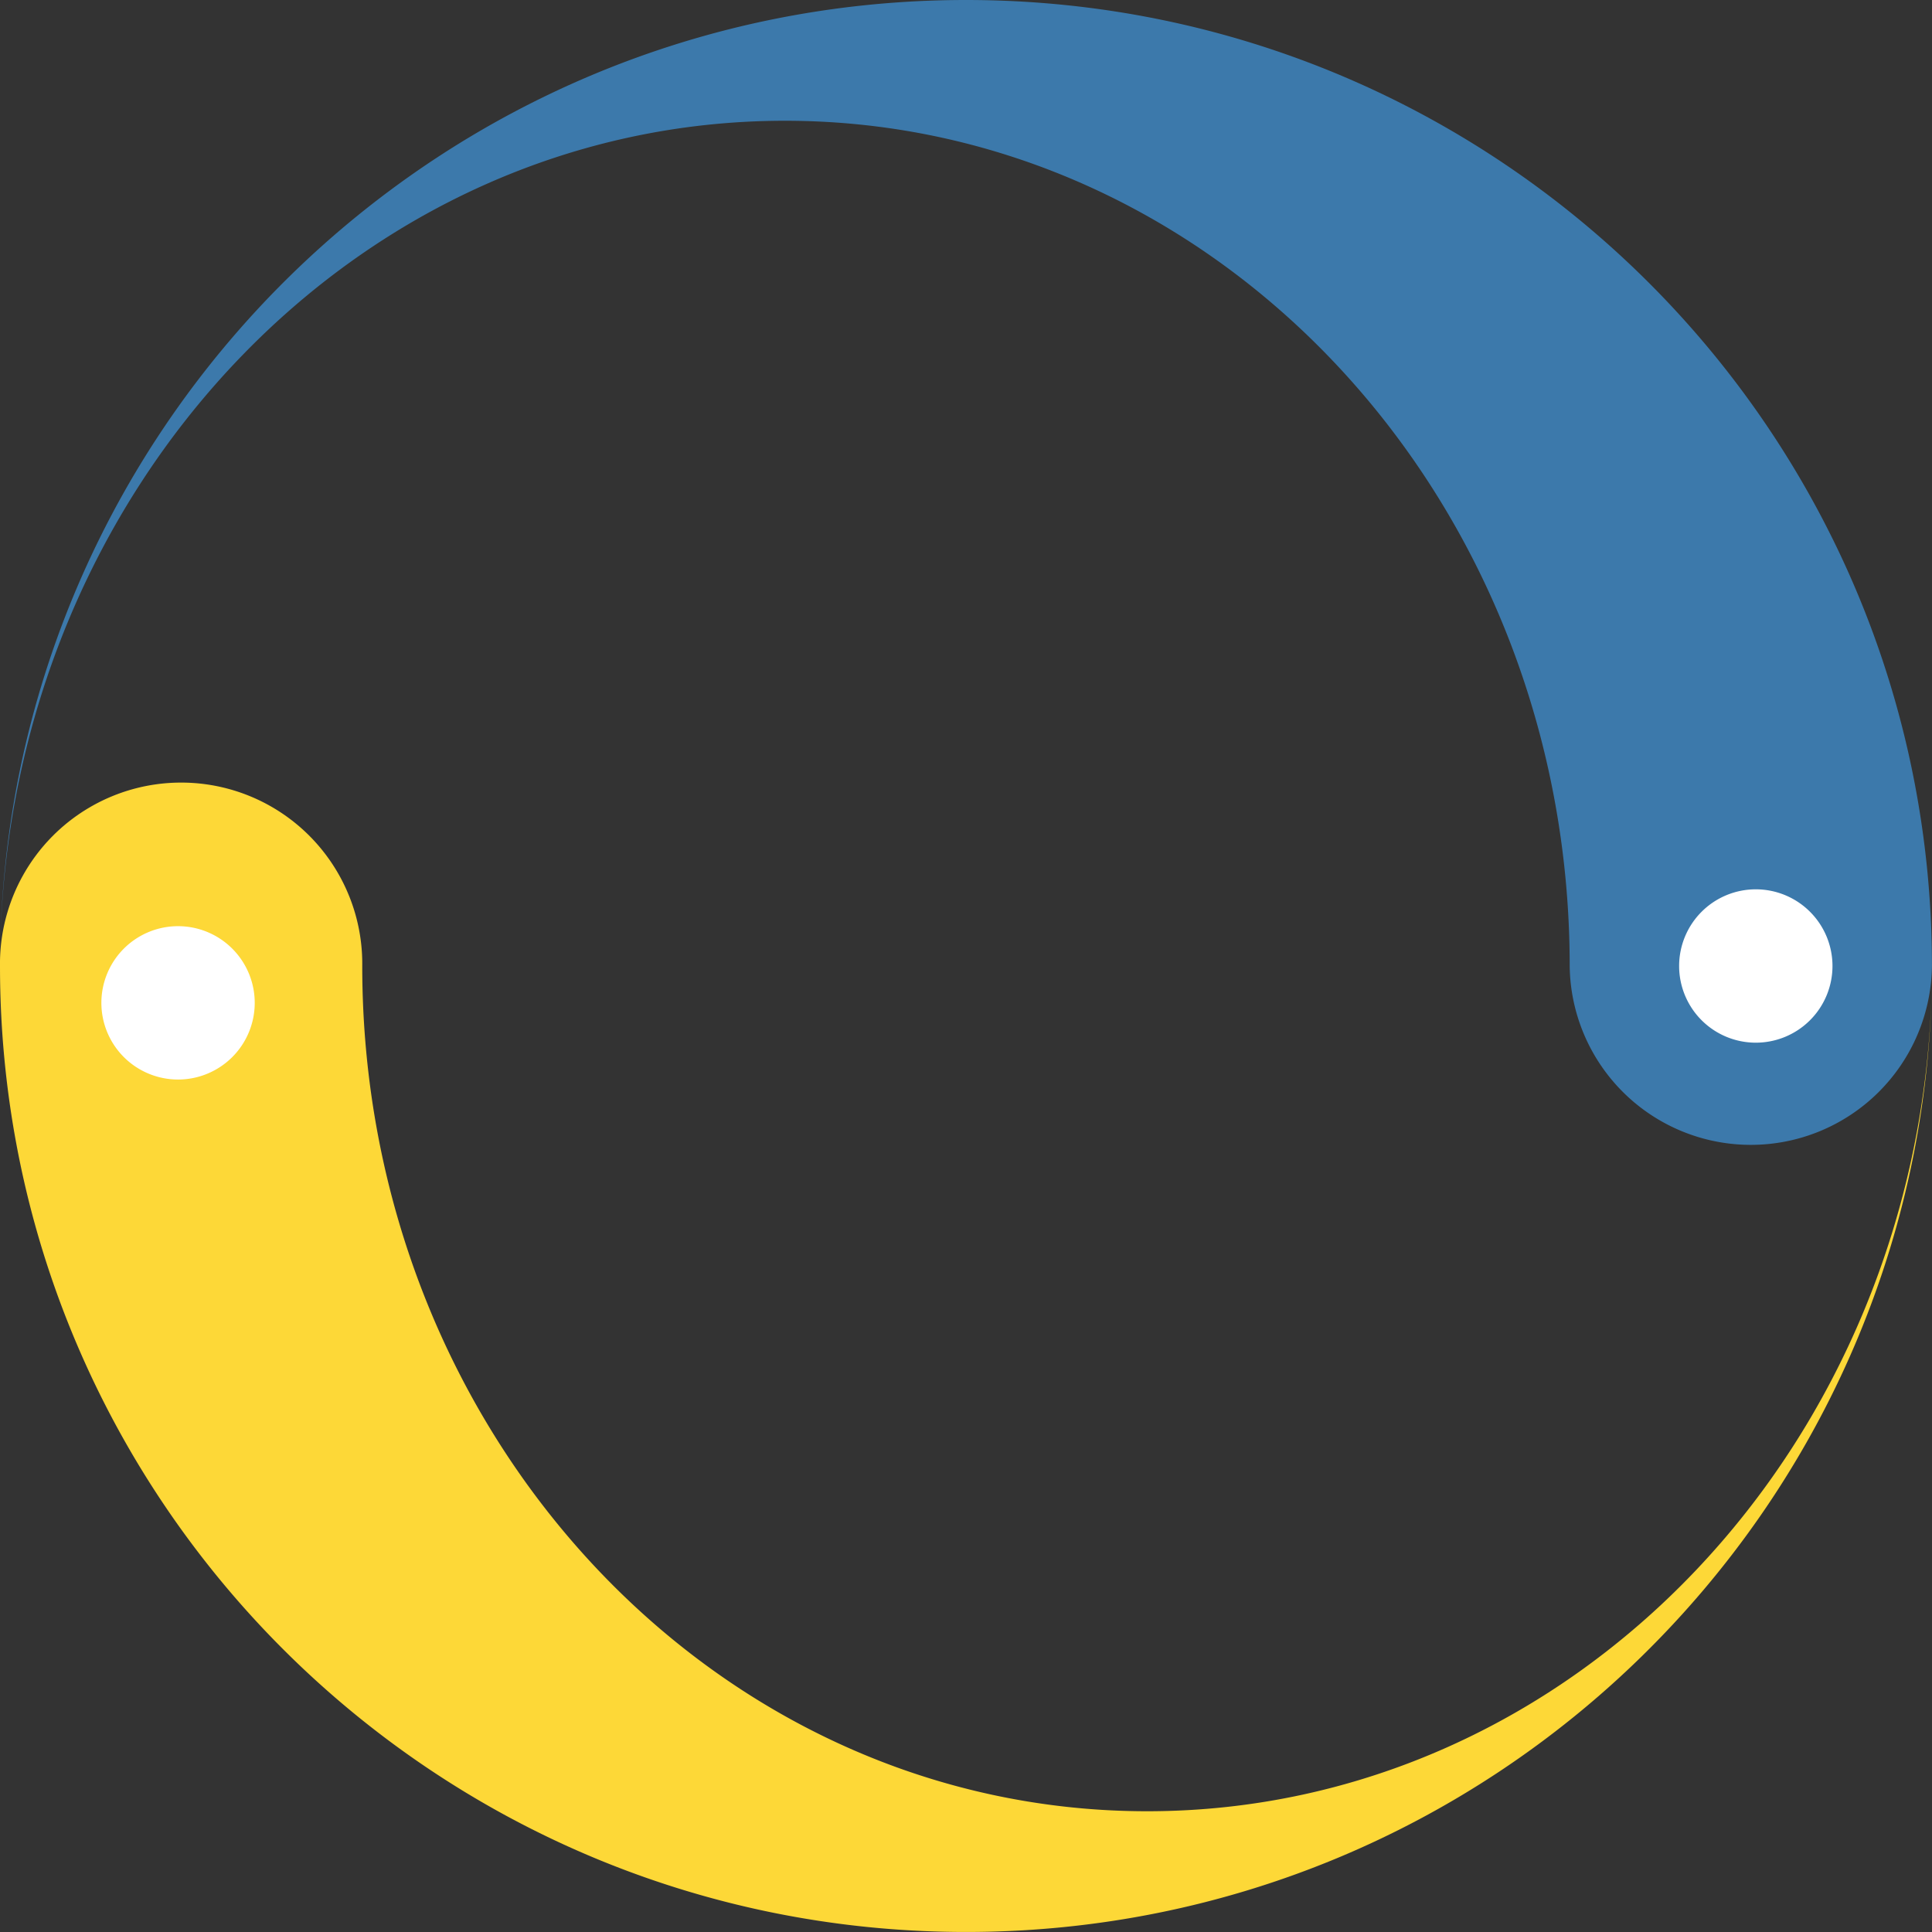
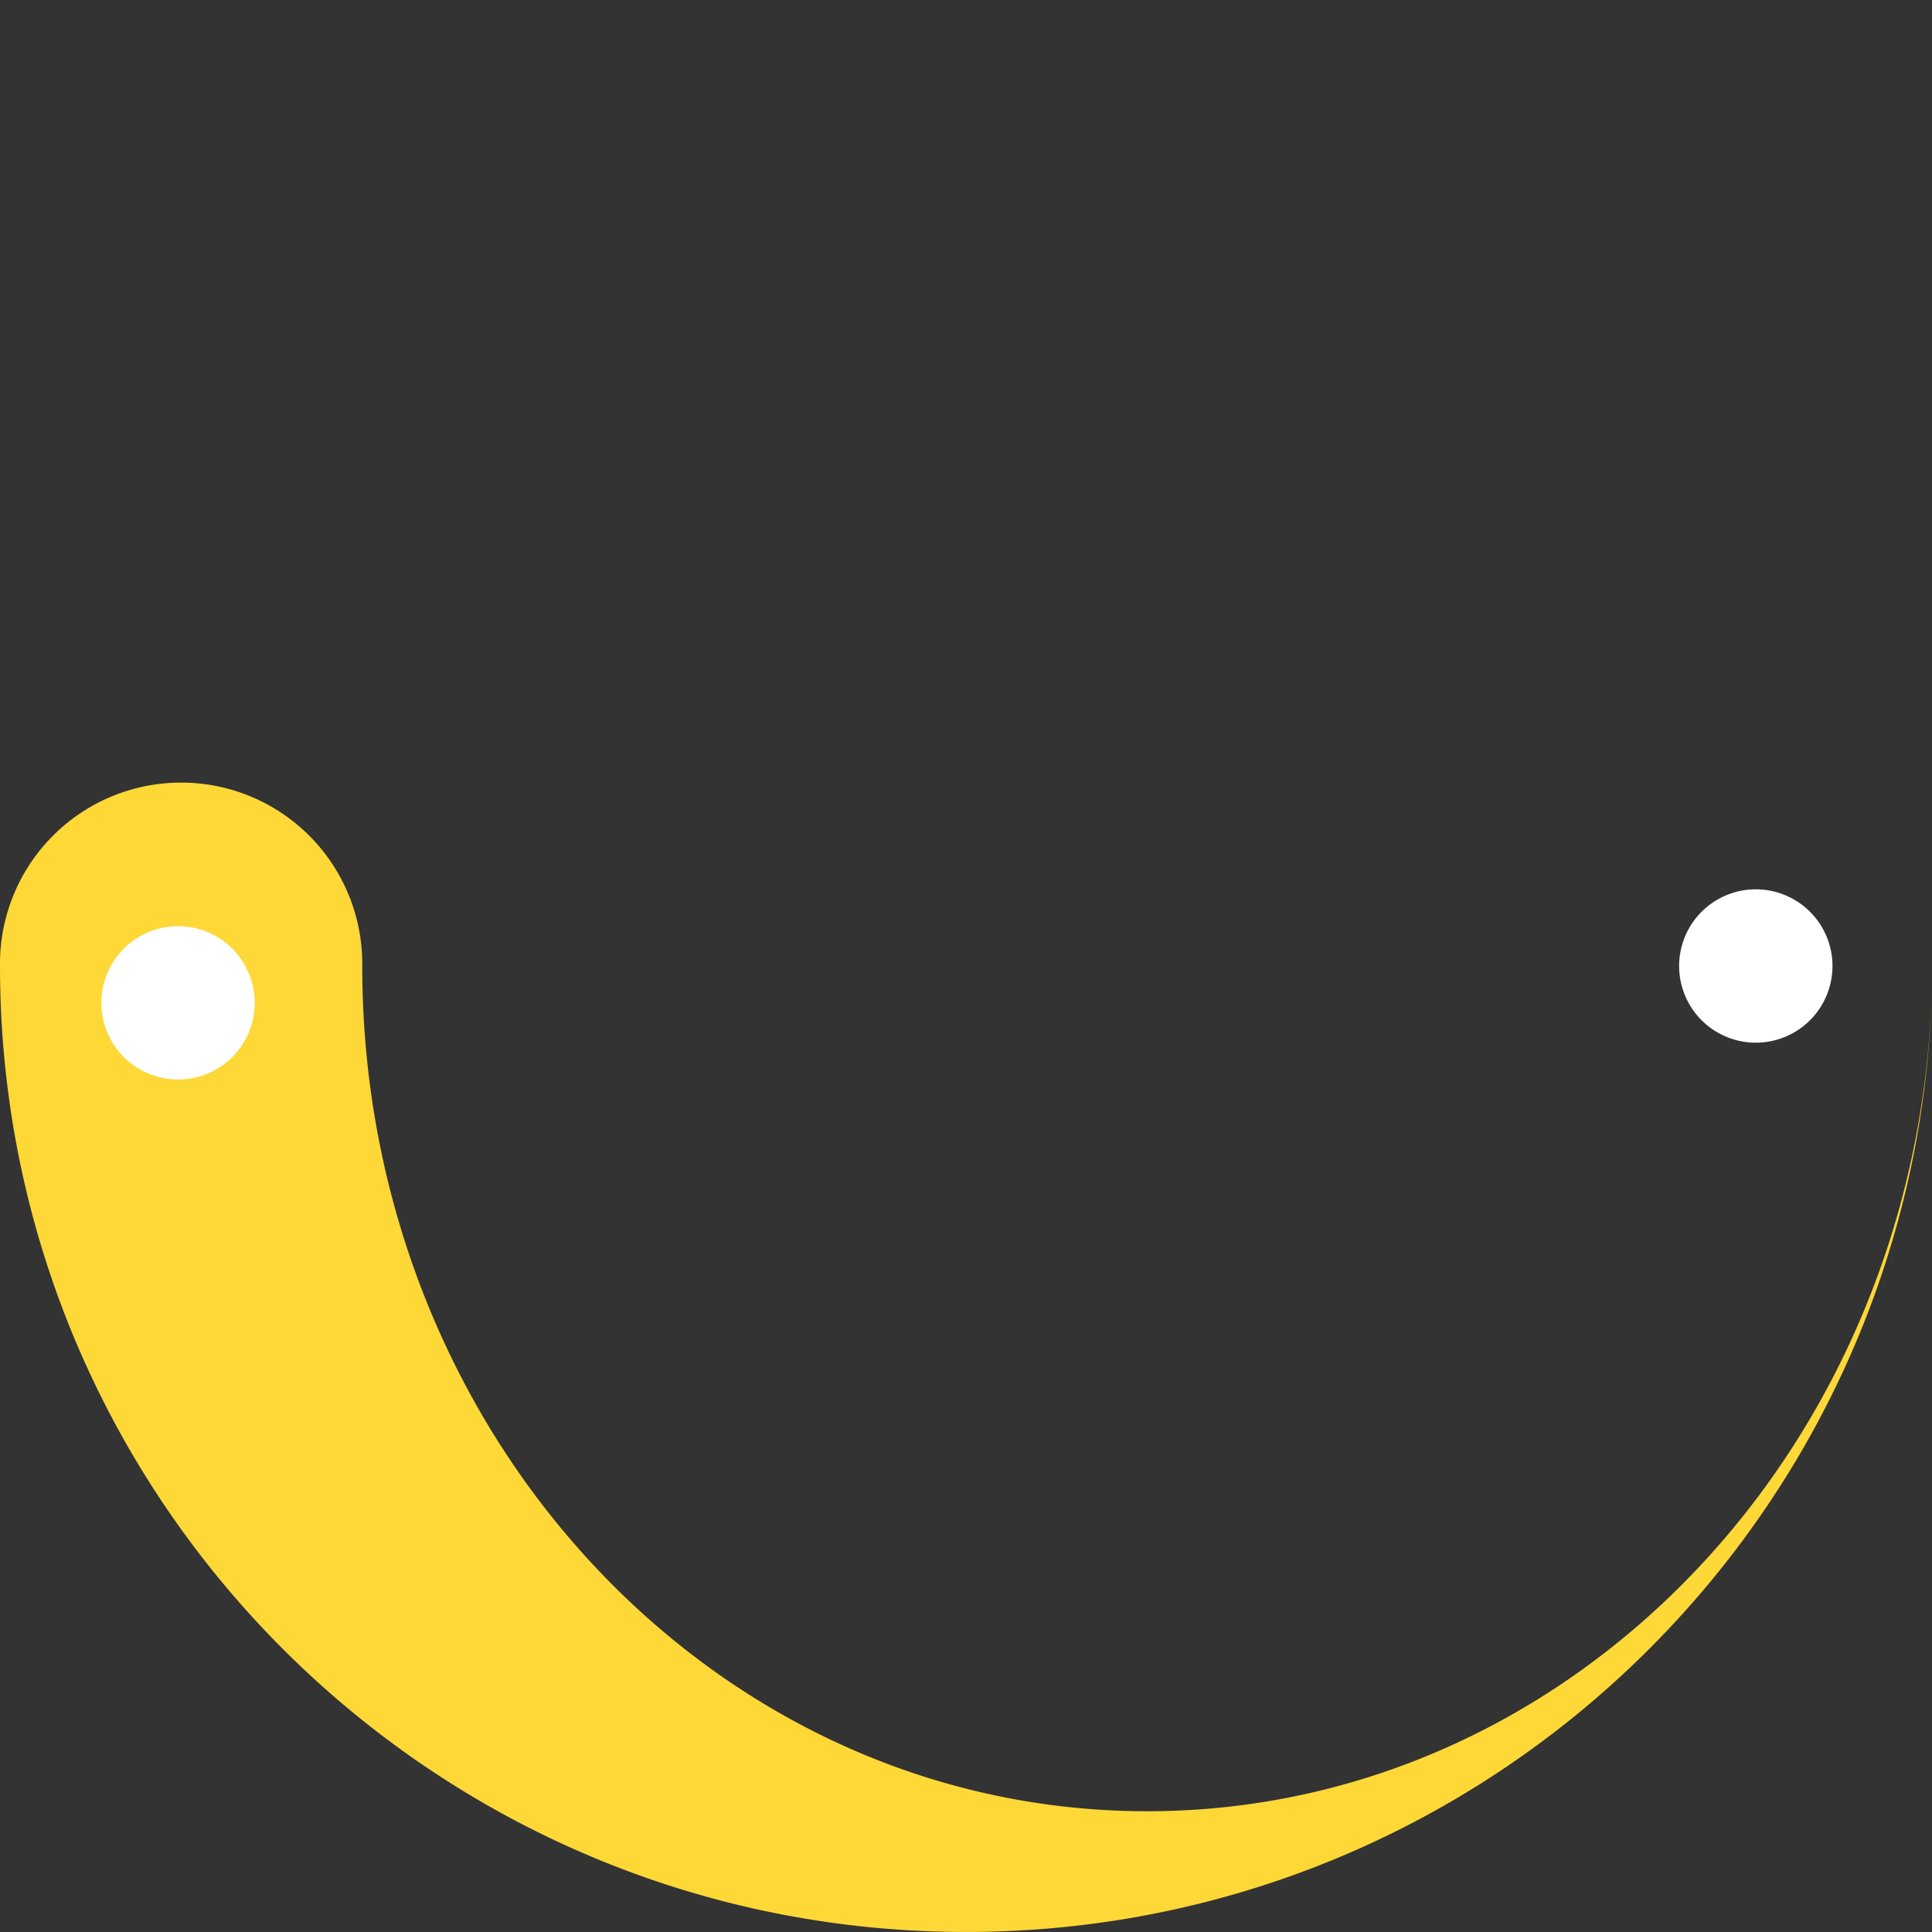
<svg xmlns="http://www.w3.org/2000/svg" viewBox="0 0 675.78 675.78">
  <rect x="0" y="0" width="675.78" height="675.78" fill="#333333" stroke="none" />
  <defs>
    <style>.cls-1{fill:none;}.cls-2{clip-path:url(#clip-path);}.cls-3{clip-path:url(#clip-path-2);}.cls-4{fill:#3c79ab;}.cls-5{fill:#fdd837;}.cls-6{fill:#fff;}</style>
    <clipPath id="clip-path" transform="translate(-276.95 -142.32)">
      <rect class="cls-1" width="1280" height="960.41" />
    </clipPath>
    <clipPath id="clip-path-2" transform="translate(-276.95 -142.32)">
      <rect class="cls-1" width="1280" height="960.41" />
    </clipPath>
  </defs>
  <title>Asset 1</title>
  <g id="Layer_2" data-name="Layer 2">
    <g id="Layer_1-2" data-name="Layer 1">
      <g class="cls-2">
        <g class="cls-3">
-           <path class="cls-4" d="M614.84,142.32c-184,0-333.57,147-337.78,330C281,312.65,402.33,184.56,551.49,184.56,703.11,184.56,826,316.92,826,480.21a63.36,63.36,0,0,0,126.71,0c0-186.62-151.27-337.89-337.89-337.89" transform="translate(-276.95 -142.32)" />
          <path class="cls-5" d="M614.84,818.09c184,0,333.58-147,337.79-329.94-3.9,159.61-125.27,287.71-274.43,287.71-151.63,0-274.54-132.37-274.54-295.65a63.36,63.36,0,1,0-126.71,0c0,186.61,151.28,337.88,337.89,337.88" transform="translate(-276.95 -142.32)" />
          <path class="cls-6" d="M917.92,480.21a26.82,26.82,0,1,1-26.82-26.82,26.82,26.82,0,0,1,26.82,26.82" transform="translate(-276.95 -142.32)" />
          <path class="cls-6" d="M366.05,493.1a26.82,26.82,0,1,1-26.82-26.82,26.83,26.83,0,0,1,26.82,26.82" transform="translate(-276.95 -142.32)" />
        </g>
      </g>
    </g>
  </g>
</svg>